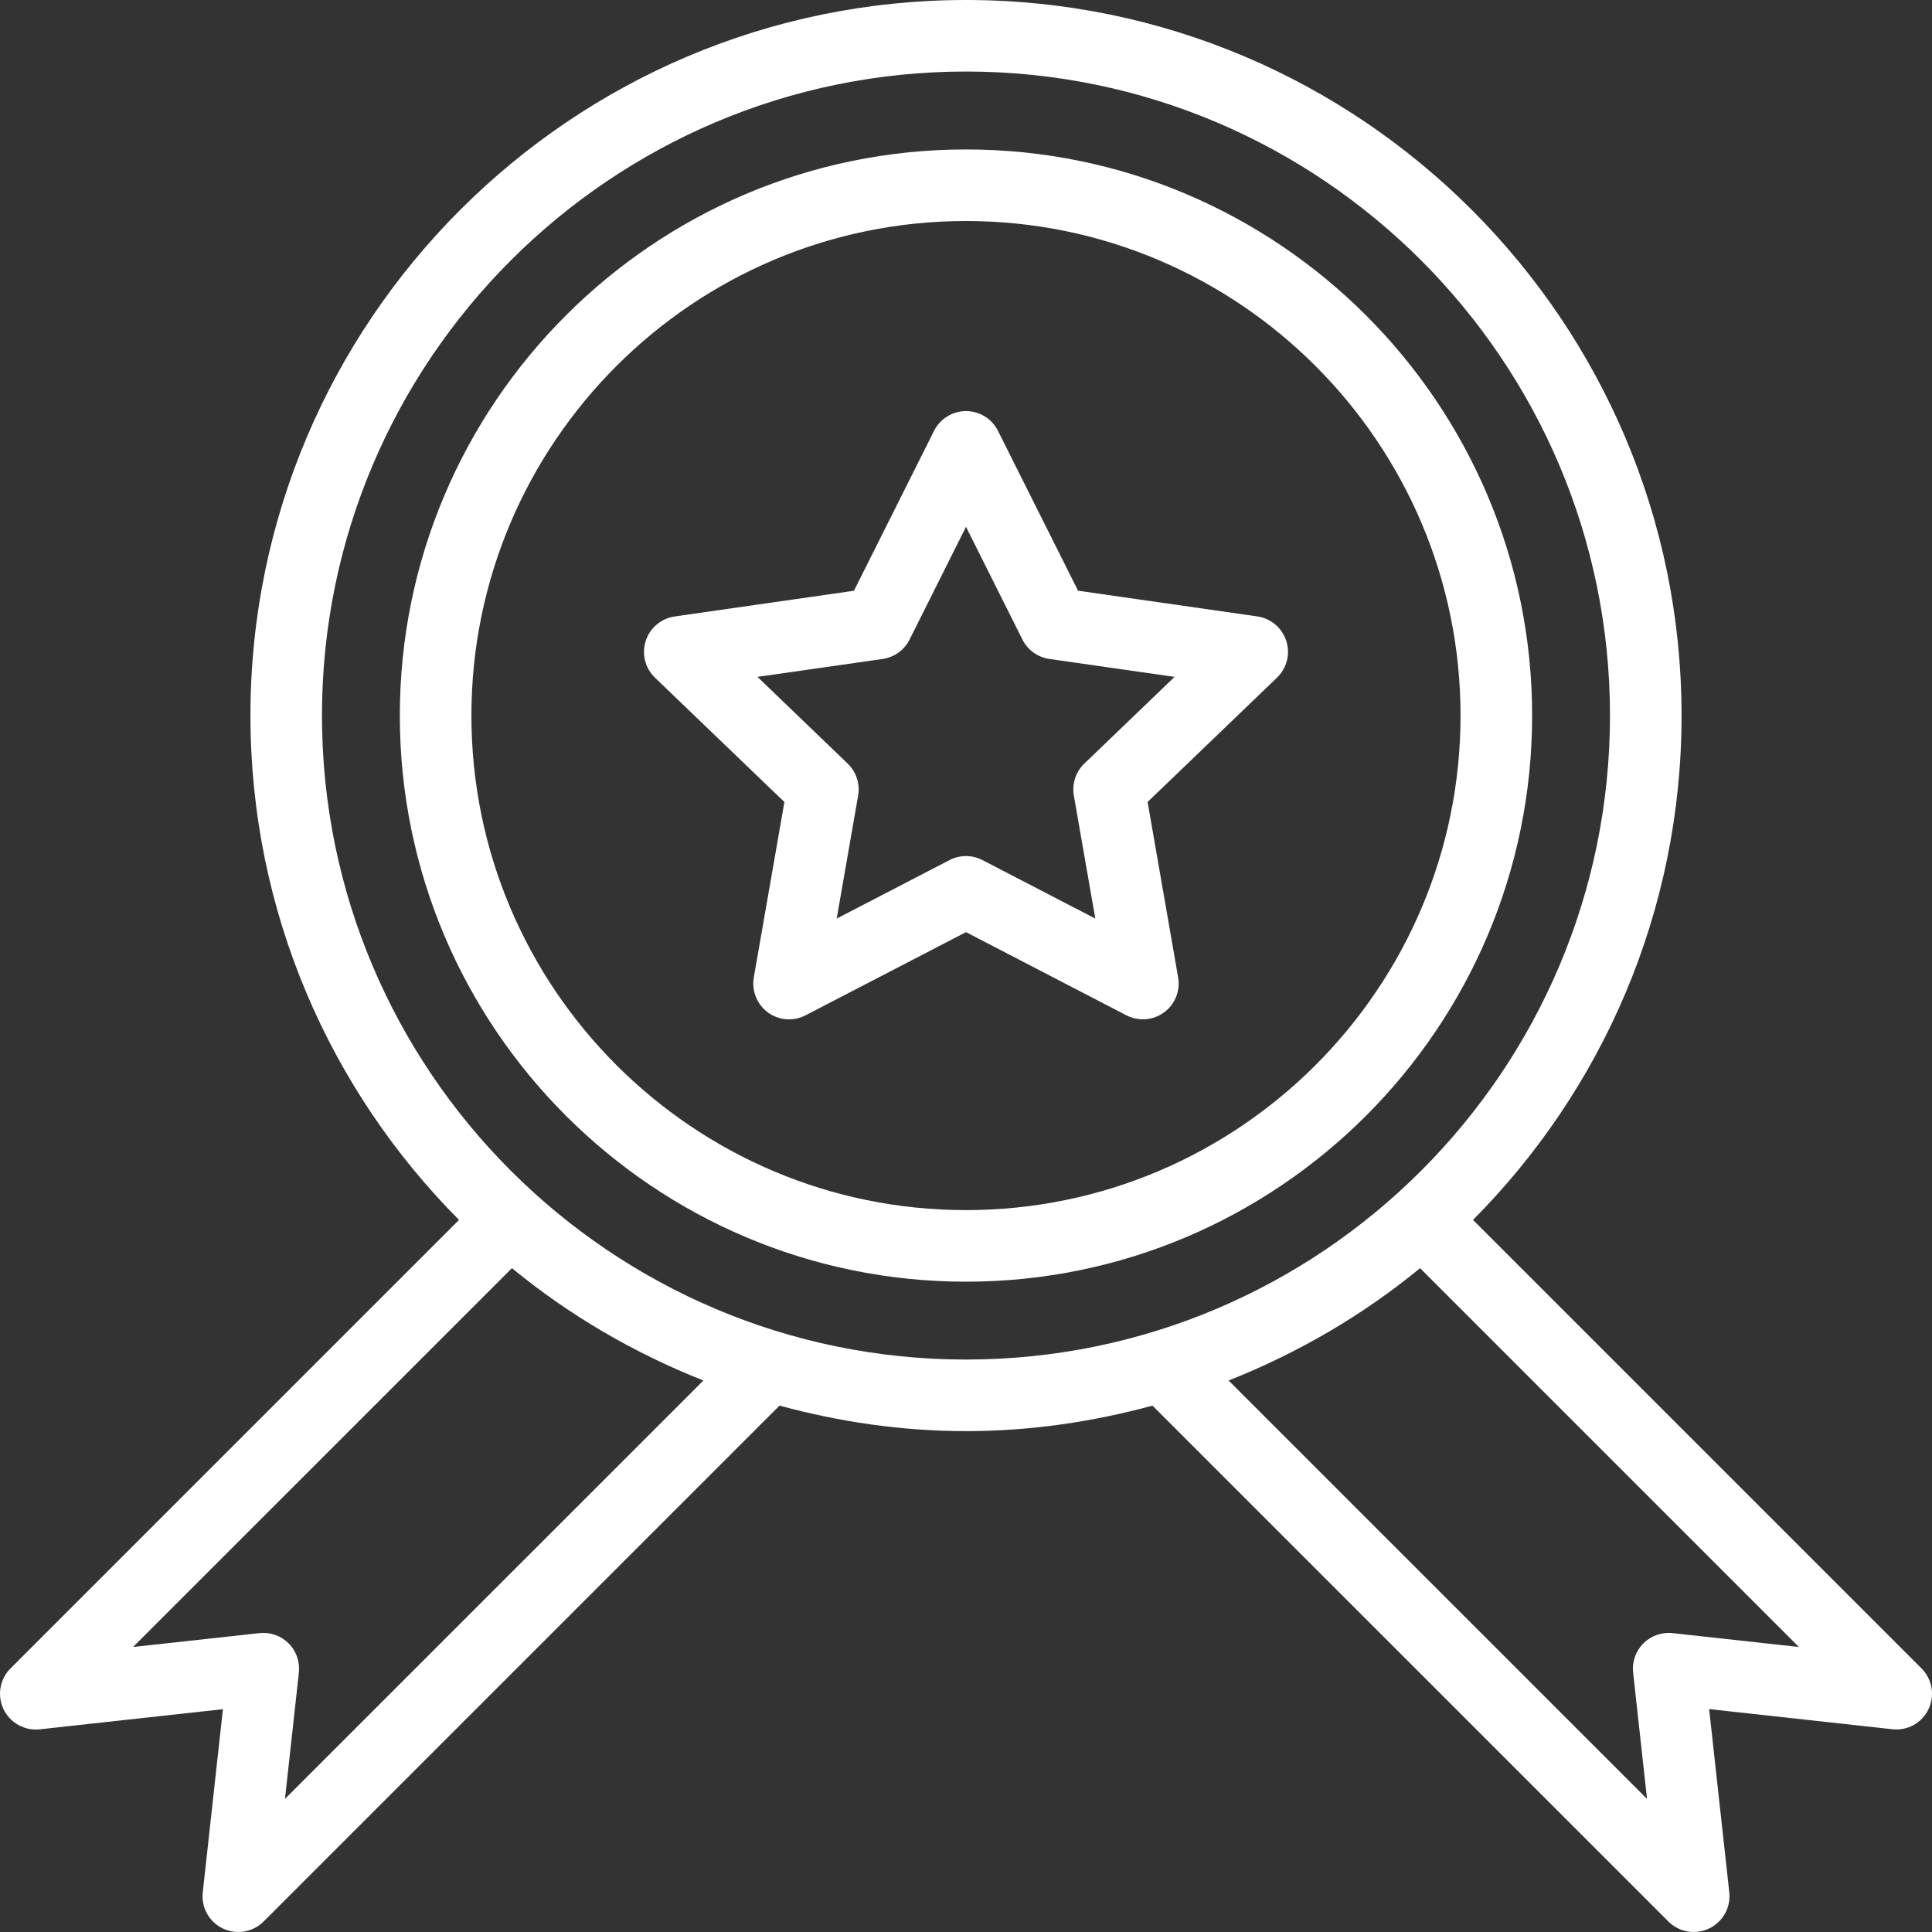
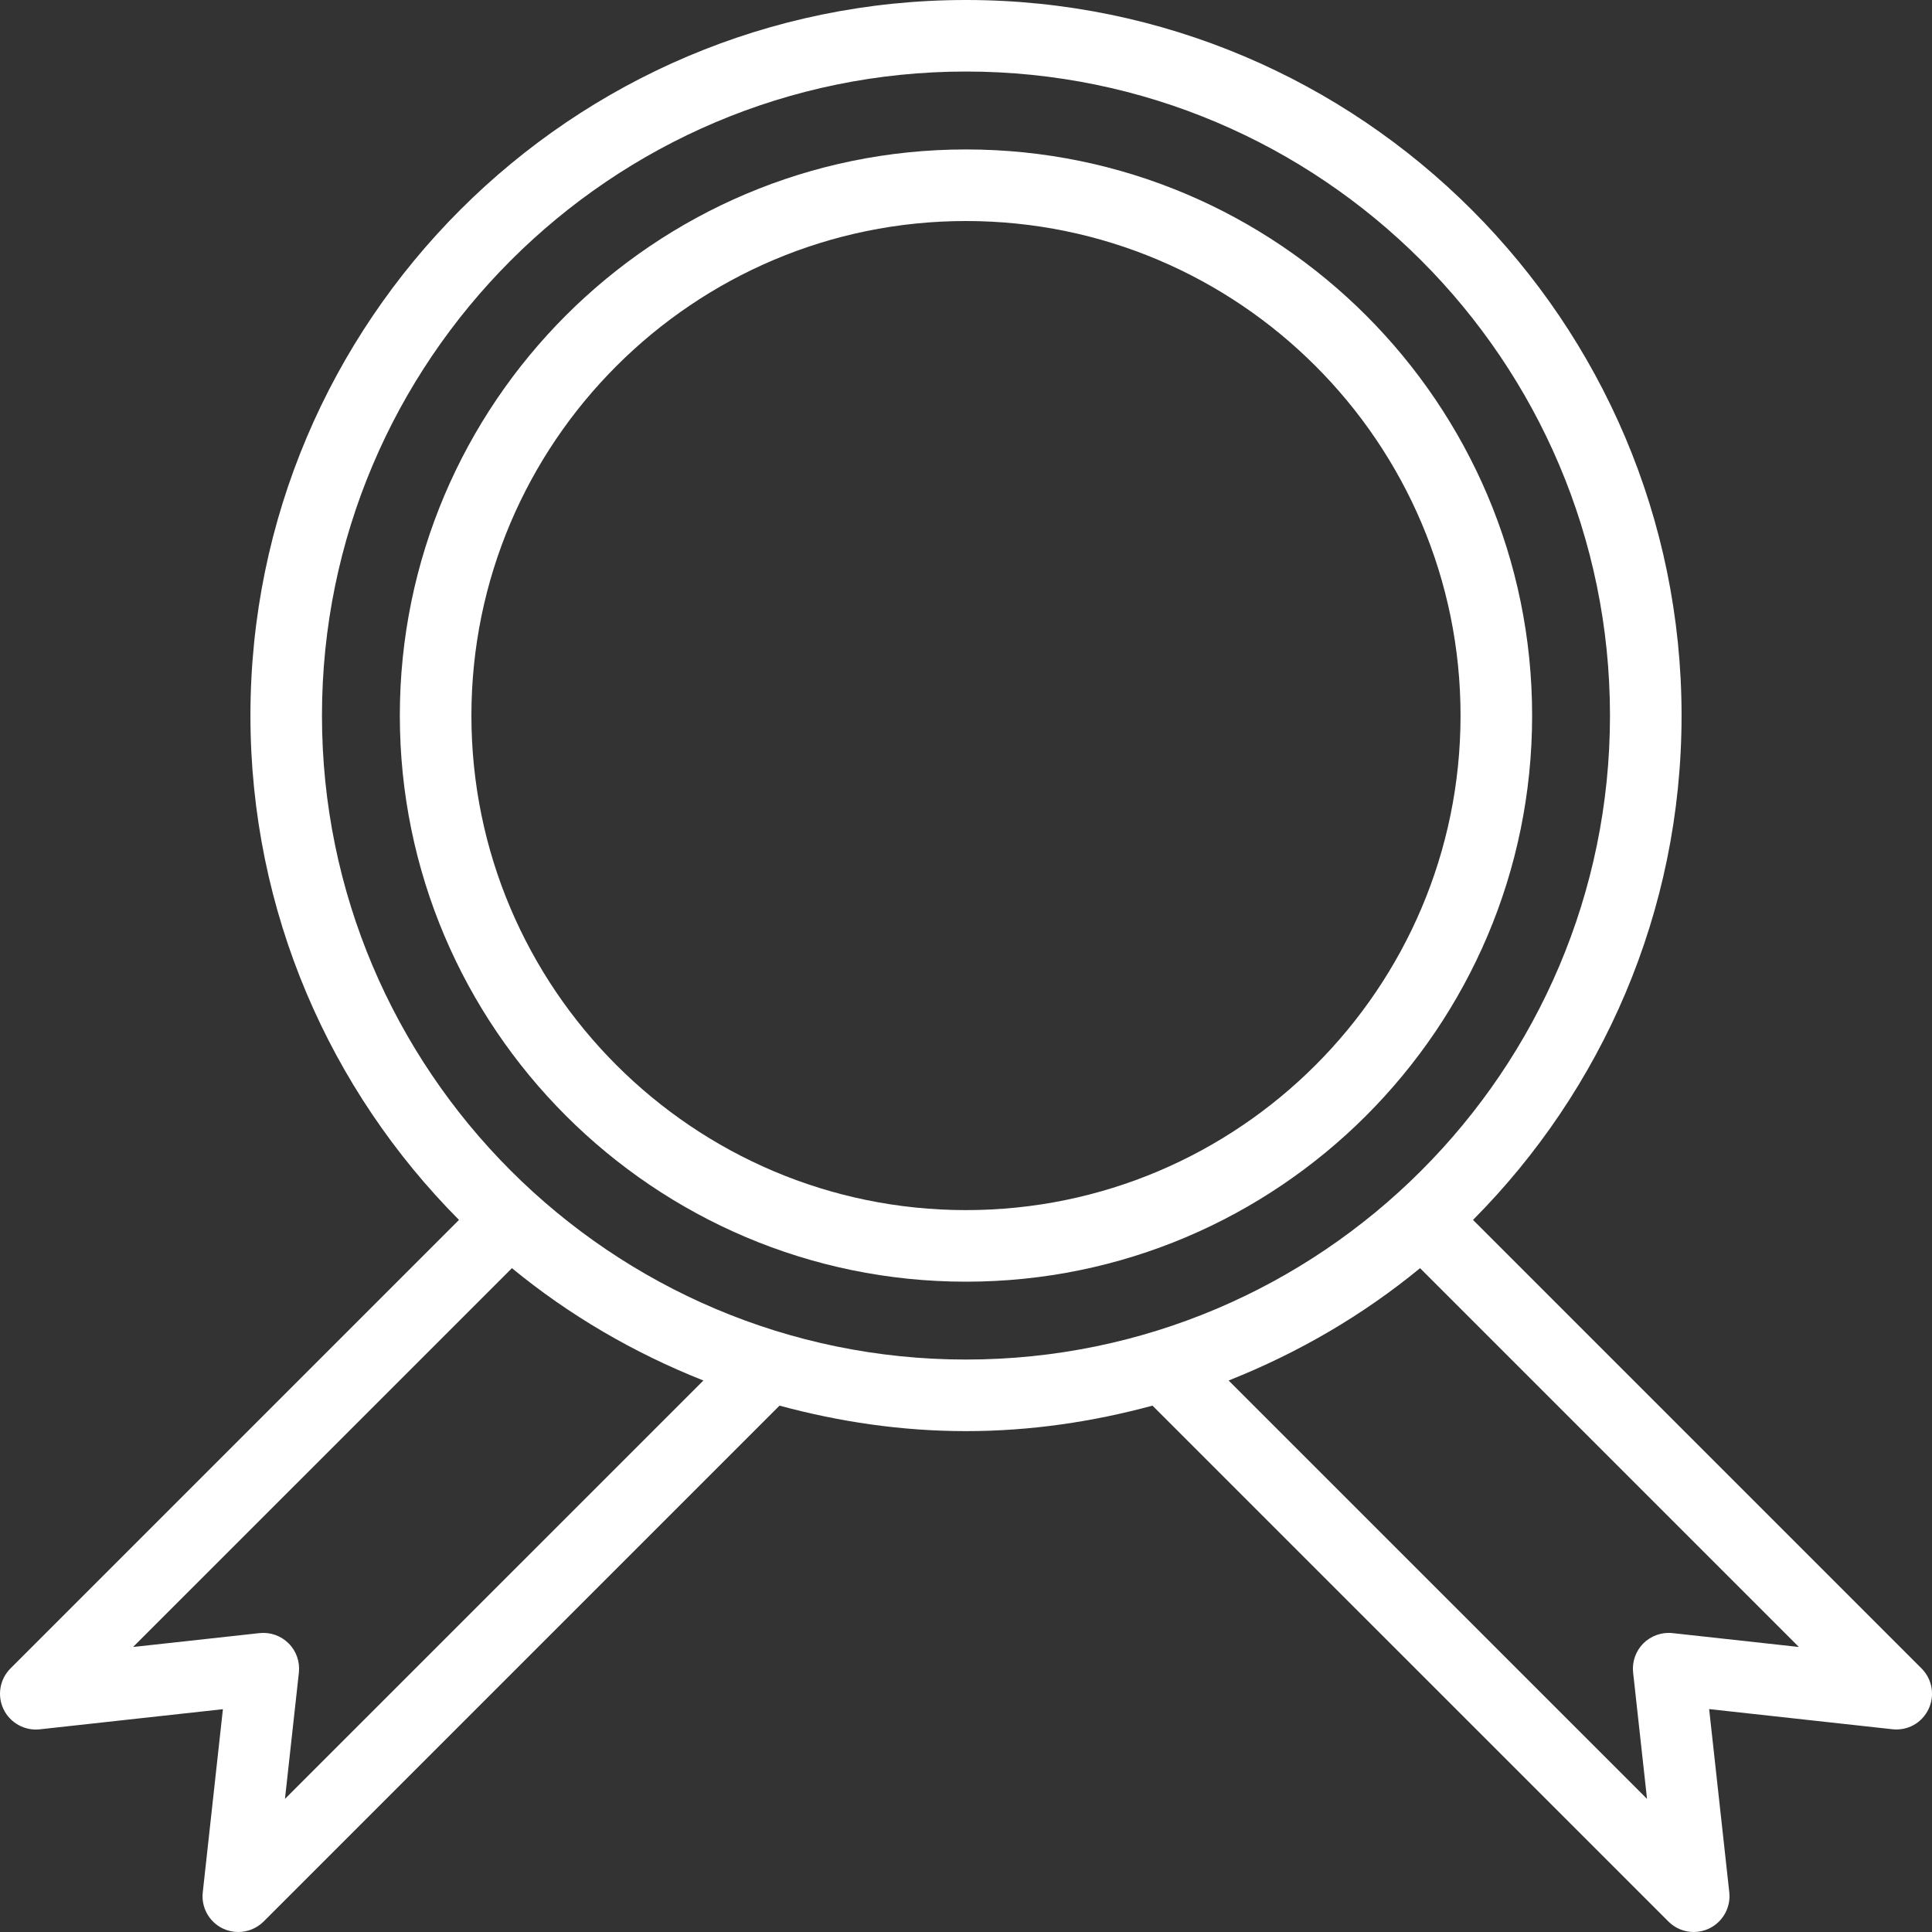
<svg xmlns="http://www.w3.org/2000/svg" width="40" height="40" viewBox="0 0 40 40" fill="none">
  <rect x="0" y="0" width="40" height="40" fill="#333333" stroke="none" />
  <path d="M20 3.094C13.537 3.094 8.278 8.353 8.278 14.815C8.278 21.277 13.537 26.536 20 26.536C26.463 26.536 31.721 21.277 31.721 14.815C31.721 8.353 26.463 3.094 20 3.094ZM20 25.054C14.353 25.054 9.76 20.461 9.76 14.815C9.76 9.169 14.353 4.576 20 4.576C25.646 4.576 30.239 9.169 30.239 14.815C30.239 20.461 25.646 25.054 20 25.054Z" fill="white" />
  <path d="M39.783 34.543L30.497 25.257C33.163 22.576 34.815 18.885 34.815 14.815C34.815 6.646 28.169 0 20 0C11.831 0 5.185 6.646 5.185 14.815C5.185 18.885 6.836 22.576 9.503 25.257L0.217 34.543C-0.005 34.765 -0.063 35.104 0.073 35.387C0.209 35.672 0.514 35.838 0.822 35.804L4.615 35.387L4.198 39.179C4.163 39.492 4.33 39.792 4.614 39.928C4.715 39.976 4.824 40 4.933 40C5.126 40 5.315 39.925 5.458 39.783L16.139 29.102C17.372 29.436 18.662 29.63 20 29.63C21.338 29.63 22.628 29.436 23.861 29.102L34.543 39.783C34.684 39.925 34.874 40 35.066 40C35.175 40 35.285 39.976 35.387 39.927C35.671 39.79 35.837 39.49 35.803 39.178L35.386 35.385L39.179 35.802C39.499 35.837 39.792 35.67 39.928 35.386C40.064 35.102 40.005 34.765 39.783 34.543ZM5.9 37.244L6.188 34.629C6.212 34.405 6.135 34.183 5.975 34.024C5.817 33.866 5.595 33.787 5.371 33.812L2.755 34.099L10.599 26.256C11.78 27.227 13.118 28.01 14.563 28.582L5.9 37.244ZM6.666 14.815C6.666 7.463 12.648 1.481 20 1.481C27.352 1.481 33.333 7.463 33.333 14.815C33.333 22.167 27.352 28.148 20 28.148C12.648 28.148 6.666 22.167 6.666 14.815ZM34.629 33.812C34.408 33.787 34.183 33.866 34.024 34.024C33.865 34.184 33.787 34.406 33.812 34.629L34.1 37.244L25.437 28.582C26.881 28.01 28.22 27.227 29.401 26.256L37.244 34.099L34.629 33.812Z" fill="white" />
-   <path d="M26.031 12.762L22.32 12.23L20.662 8.92C20.537 8.67 20.28 8.511 20 8.511C19.72 8.511 19.463 8.67 19.338 8.921L17.68 12.231L13.969 12.763C13.689 12.804 13.455 12.999 13.369 13.27C13.282 13.54 13.356 13.835 13.56 14.03L16.24 16.605L15.607 20.236C15.559 20.514 15.672 20.795 15.899 20.962C16.126 21.128 16.429 21.151 16.678 21.021L20 19.299L23.321 21.021C23.429 21.076 23.546 21.104 23.662 21.104C23.817 21.104 23.97 21.056 24.1 20.961C24.327 20.794 24.441 20.513 24.392 20.236L23.76 16.604L26.439 14.03C26.643 13.833 26.718 13.539 26.631 13.269C26.544 12.999 26.312 12.803 26.031 12.762ZM22.449 15.81C22.272 15.98 22.191 16.227 22.233 16.471L22.677 19.018L20.34 17.807C20.234 17.752 20.117 17.724 20 17.724C19.883 17.724 19.766 17.752 19.659 17.807L17.323 19.018L17.767 16.471C17.809 16.228 17.728 15.981 17.551 15.81L15.683 14.014L18.275 13.643C18.515 13.608 18.724 13.459 18.832 13.241L20 10.907L21.168 13.241C21.277 13.459 21.485 13.608 21.726 13.643L24.318 14.014L22.449 15.81Z" fill="white" />
</svg>